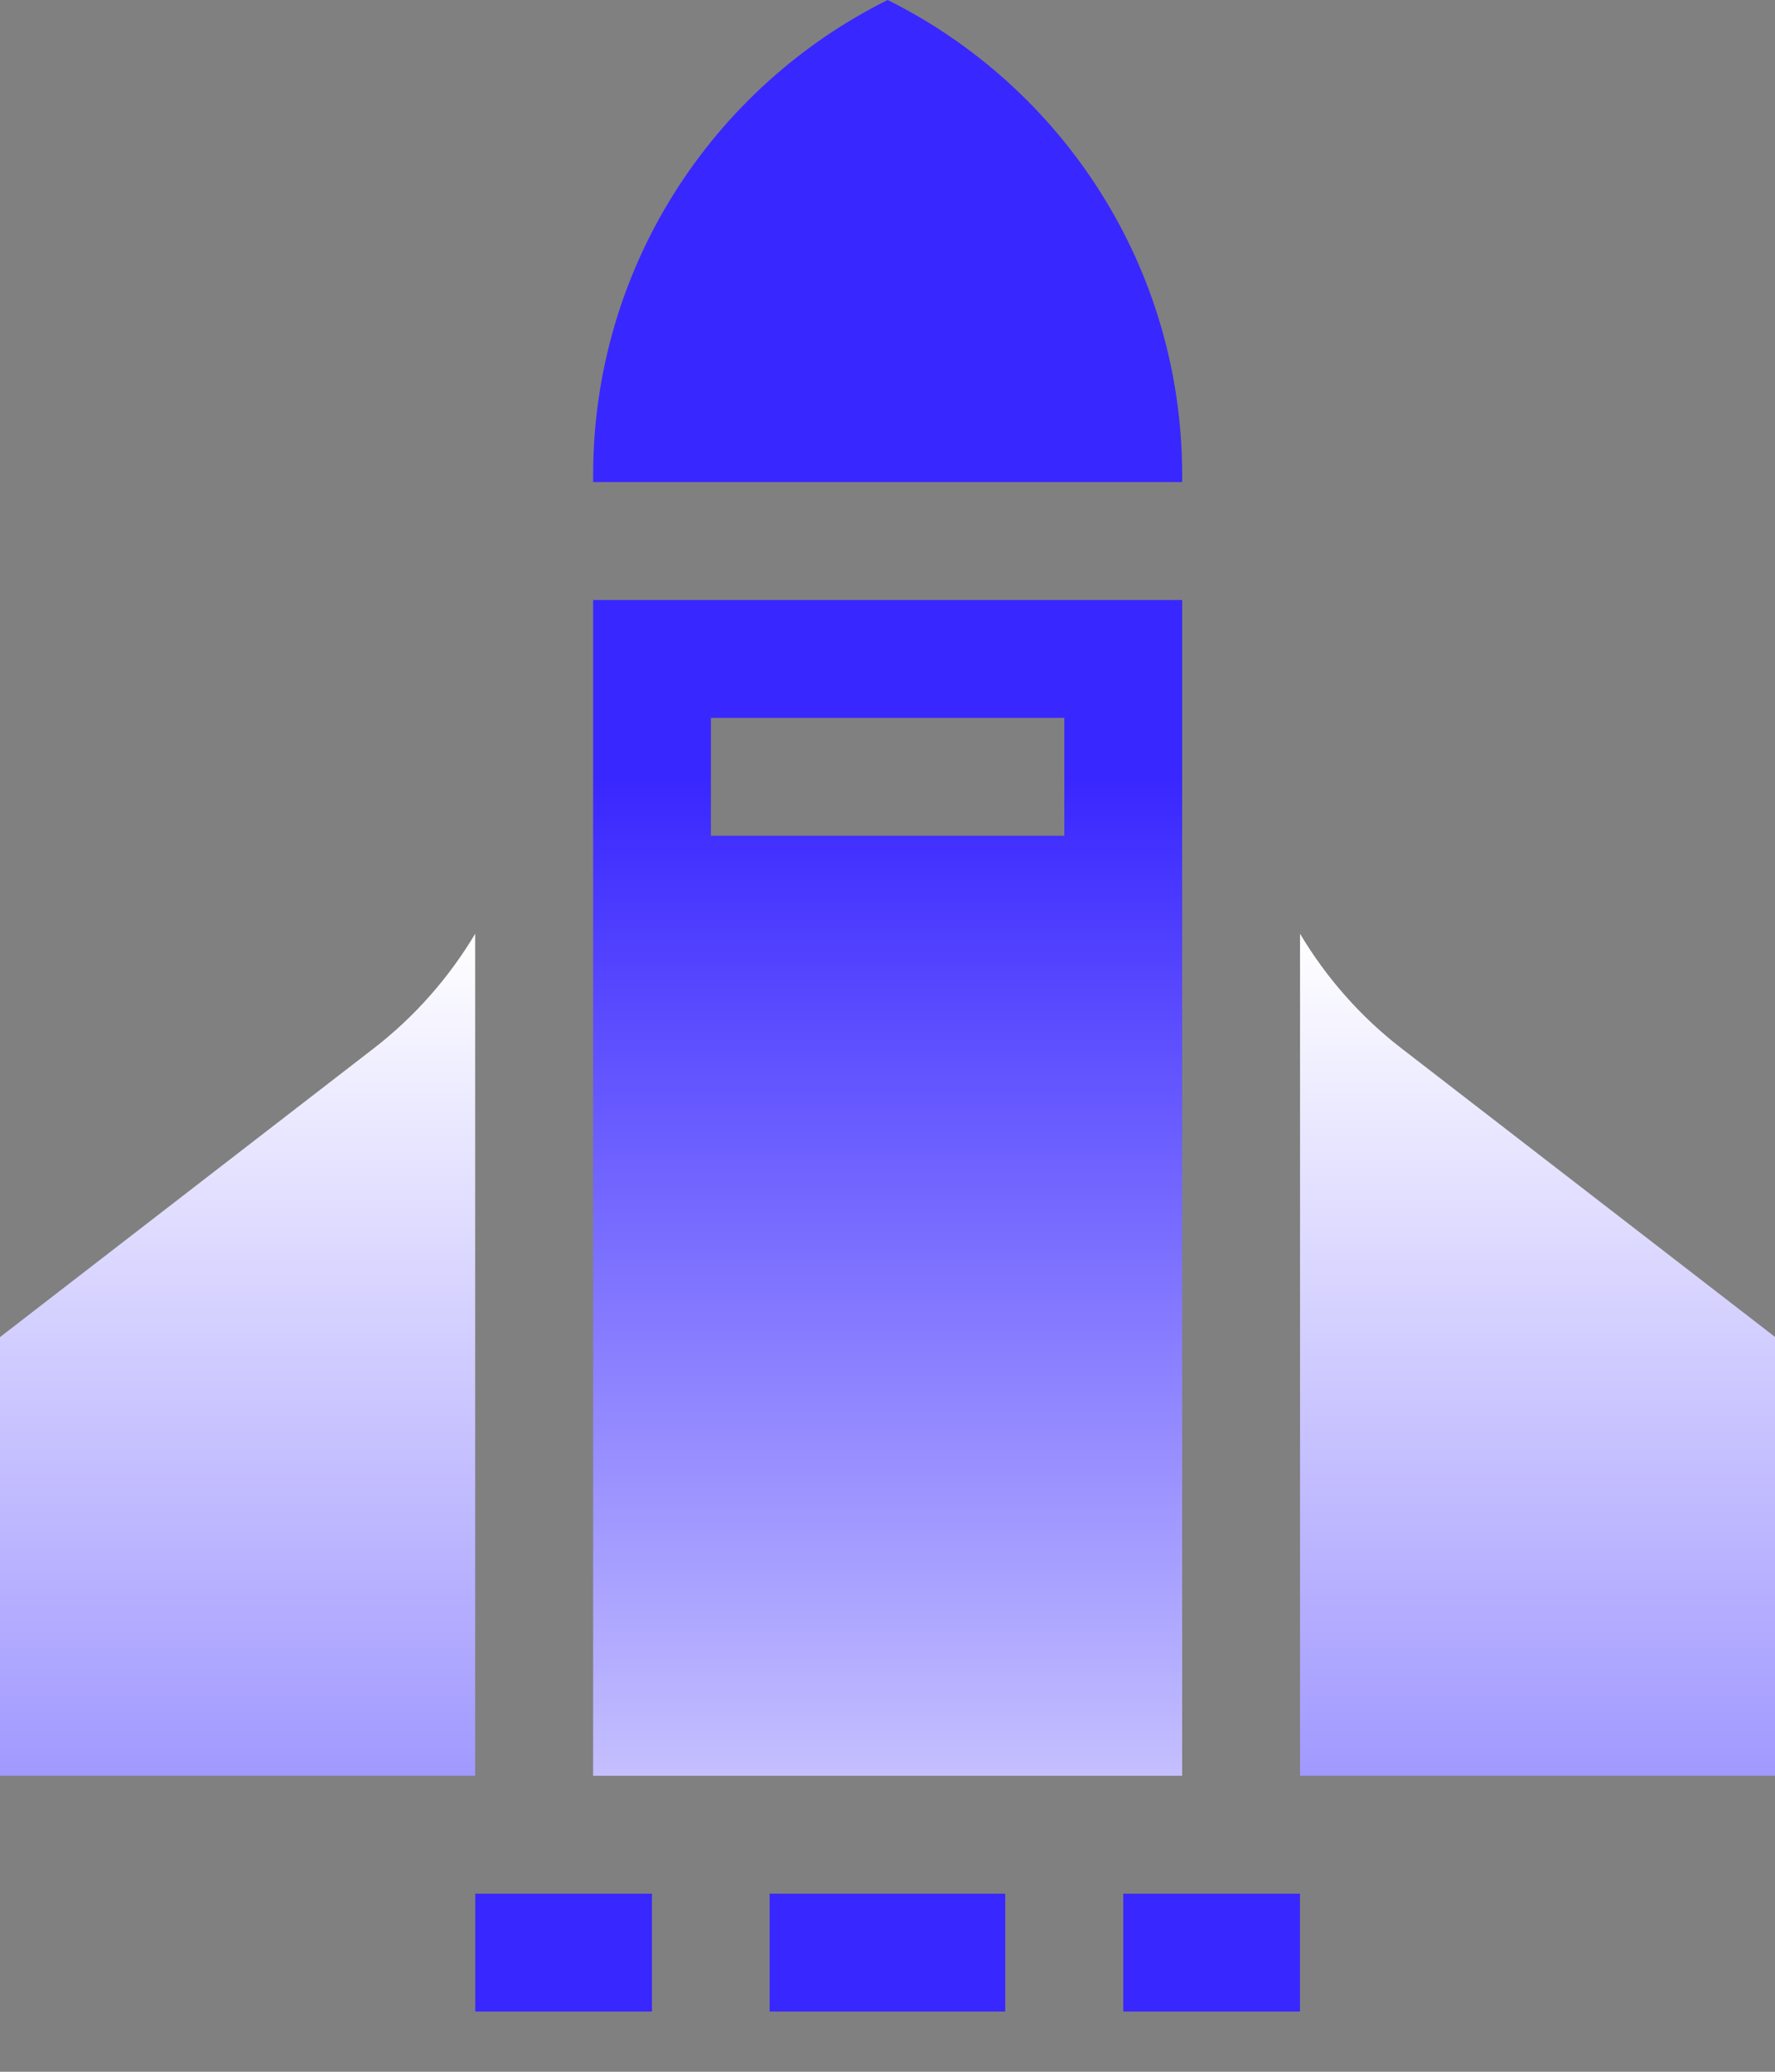
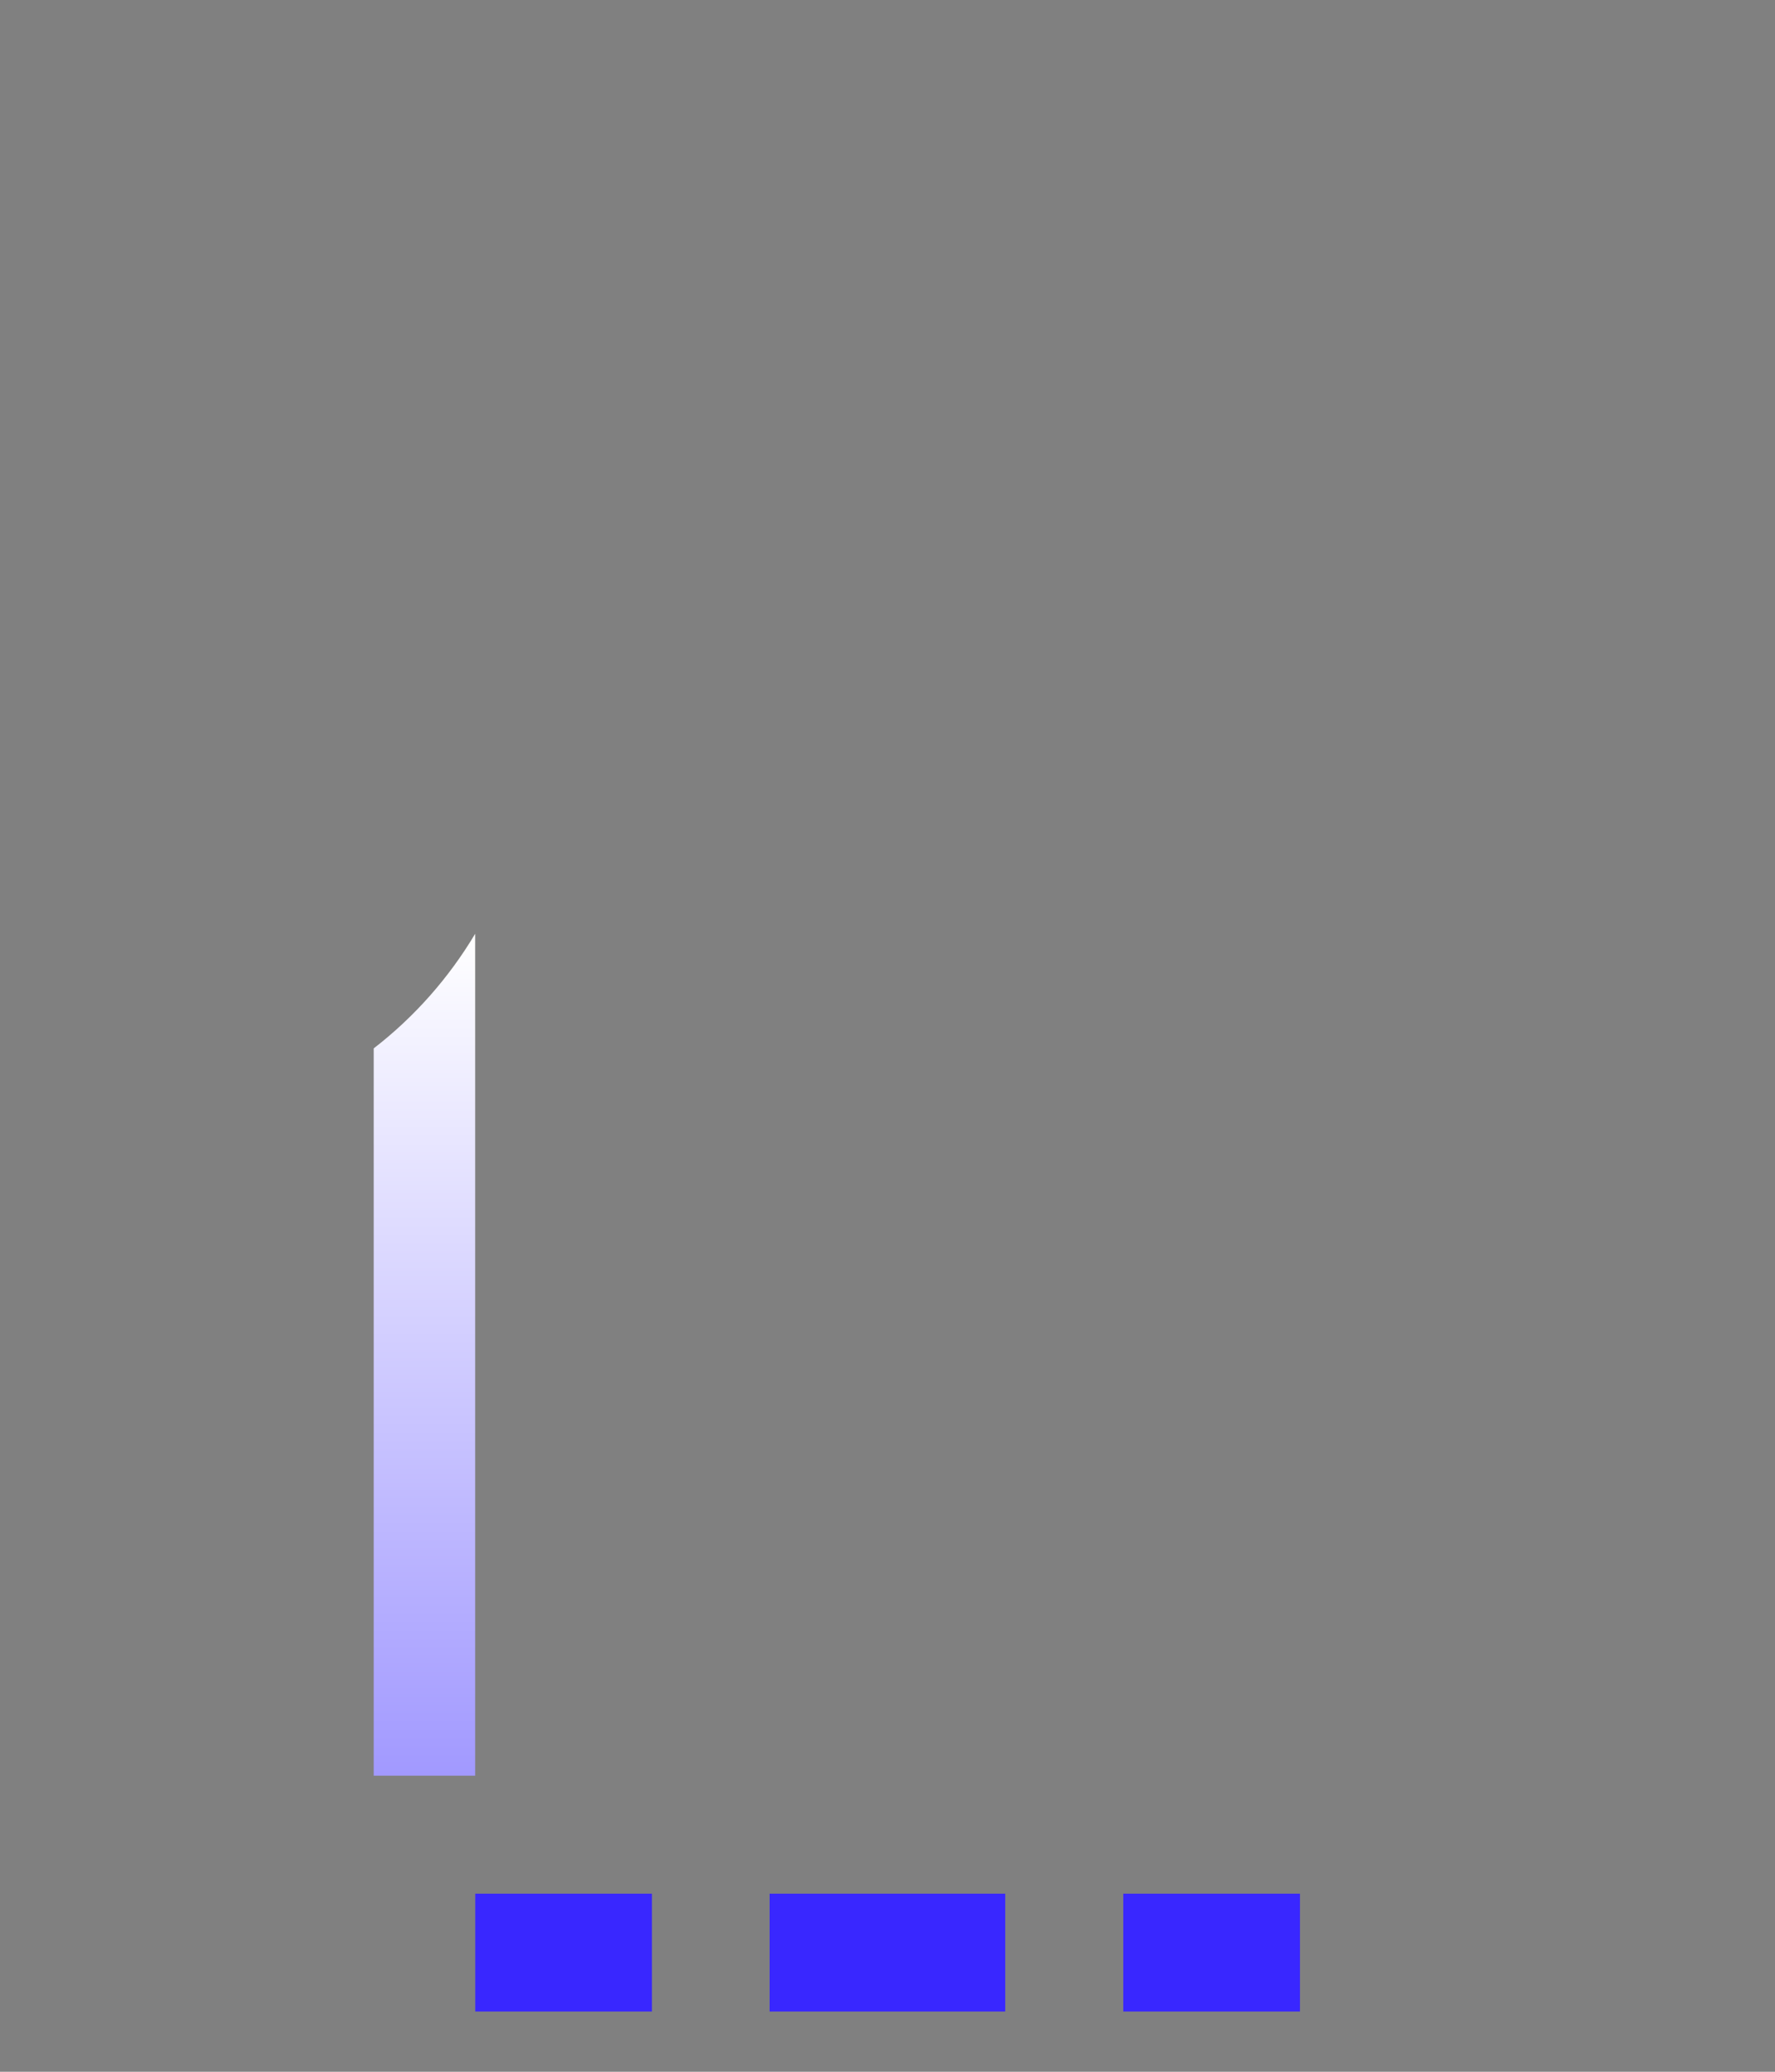
<svg xmlns="http://www.w3.org/2000/svg" width="24" height="28" viewBox="0 0 24 28" fill="none">
  <rect x="0" y="0" width="24" height="28" fill="#808080" stroke="none" />
-   <path d="M24.003 18.071L18.95 14.169C18.395 13.741 17.932 13.213 17.578 12.62V23.999H24.003V18.071Z" fill="url(#paint0_linear_576_1333)" />
-   <path d="M6.425 12.62C6.071 13.213 5.607 13.741 5.053 14.169L0 18.071V23.999H6.425V12.62Z" fill="url(#paint1_linear_576_1333)" />
+   <path d="M6.425 12.62C6.071 13.213 5.607 13.741 5.053 14.169V23.999H6.425V12.62Z" fill="url(#paint1_linear_576_1333)" />
  <path d="M15.188 25.593H17.577V27.186H15.188V25.593Z" fill="#3927FF" />
  <path d="M10.406 25.593H13.592V27.186H10.406V25.593Z" fill="#3927FF" />
  <path d="M6.426 25.593H8.815V27.186H6.426V25.593Z" fill="#3927FF" />
-   <path d="M15.984 6.515V6.422C15.984 3.608 14.362 1.173 12.002 -0C9.642 1.173 8.02 3.608 8.02 6.422V6.515H15.984Z" fill="#3927FF" />
-   <path d="M15.984 8.109H8.02V24H15.984V8.109ZM14.391 9.702V11.295H9.612V9.702H14.391Z" fill="url(#paint2_linear_576_1333)" />
  <defs>
    <linearGradient id="paint0_linear_576_1333" x1="20.79" y1="12.62" x2="20.79" y2="36.691" gradientUnits="userSpaceOnUse">
      <stop stop-color="white" />
      <stop offset="1" stop-color="#3927FF" />
    </linearGradient>
    <linearGradient id="paint1_linear_576_1333" x1="3.212" y1="12.62" x2="3.212" y2="36.691" gradientUnits="userSpaceOnUse">
      <stop stop-color="white" />
      <stop offset="1" stop-color="#3927FF" />
    </linearGradient>
    <linearGradient id="paint2_linear_576_1333" x1="12.023" y1="10.529" x2="12.023" y2="29.621" gradientUnits="userSpaceOnUse">
      <stop stop-color="#3927FF" />
      <stop offset="1" stop-color="white" />
    </linearGradient>
  </defs>
</svg>